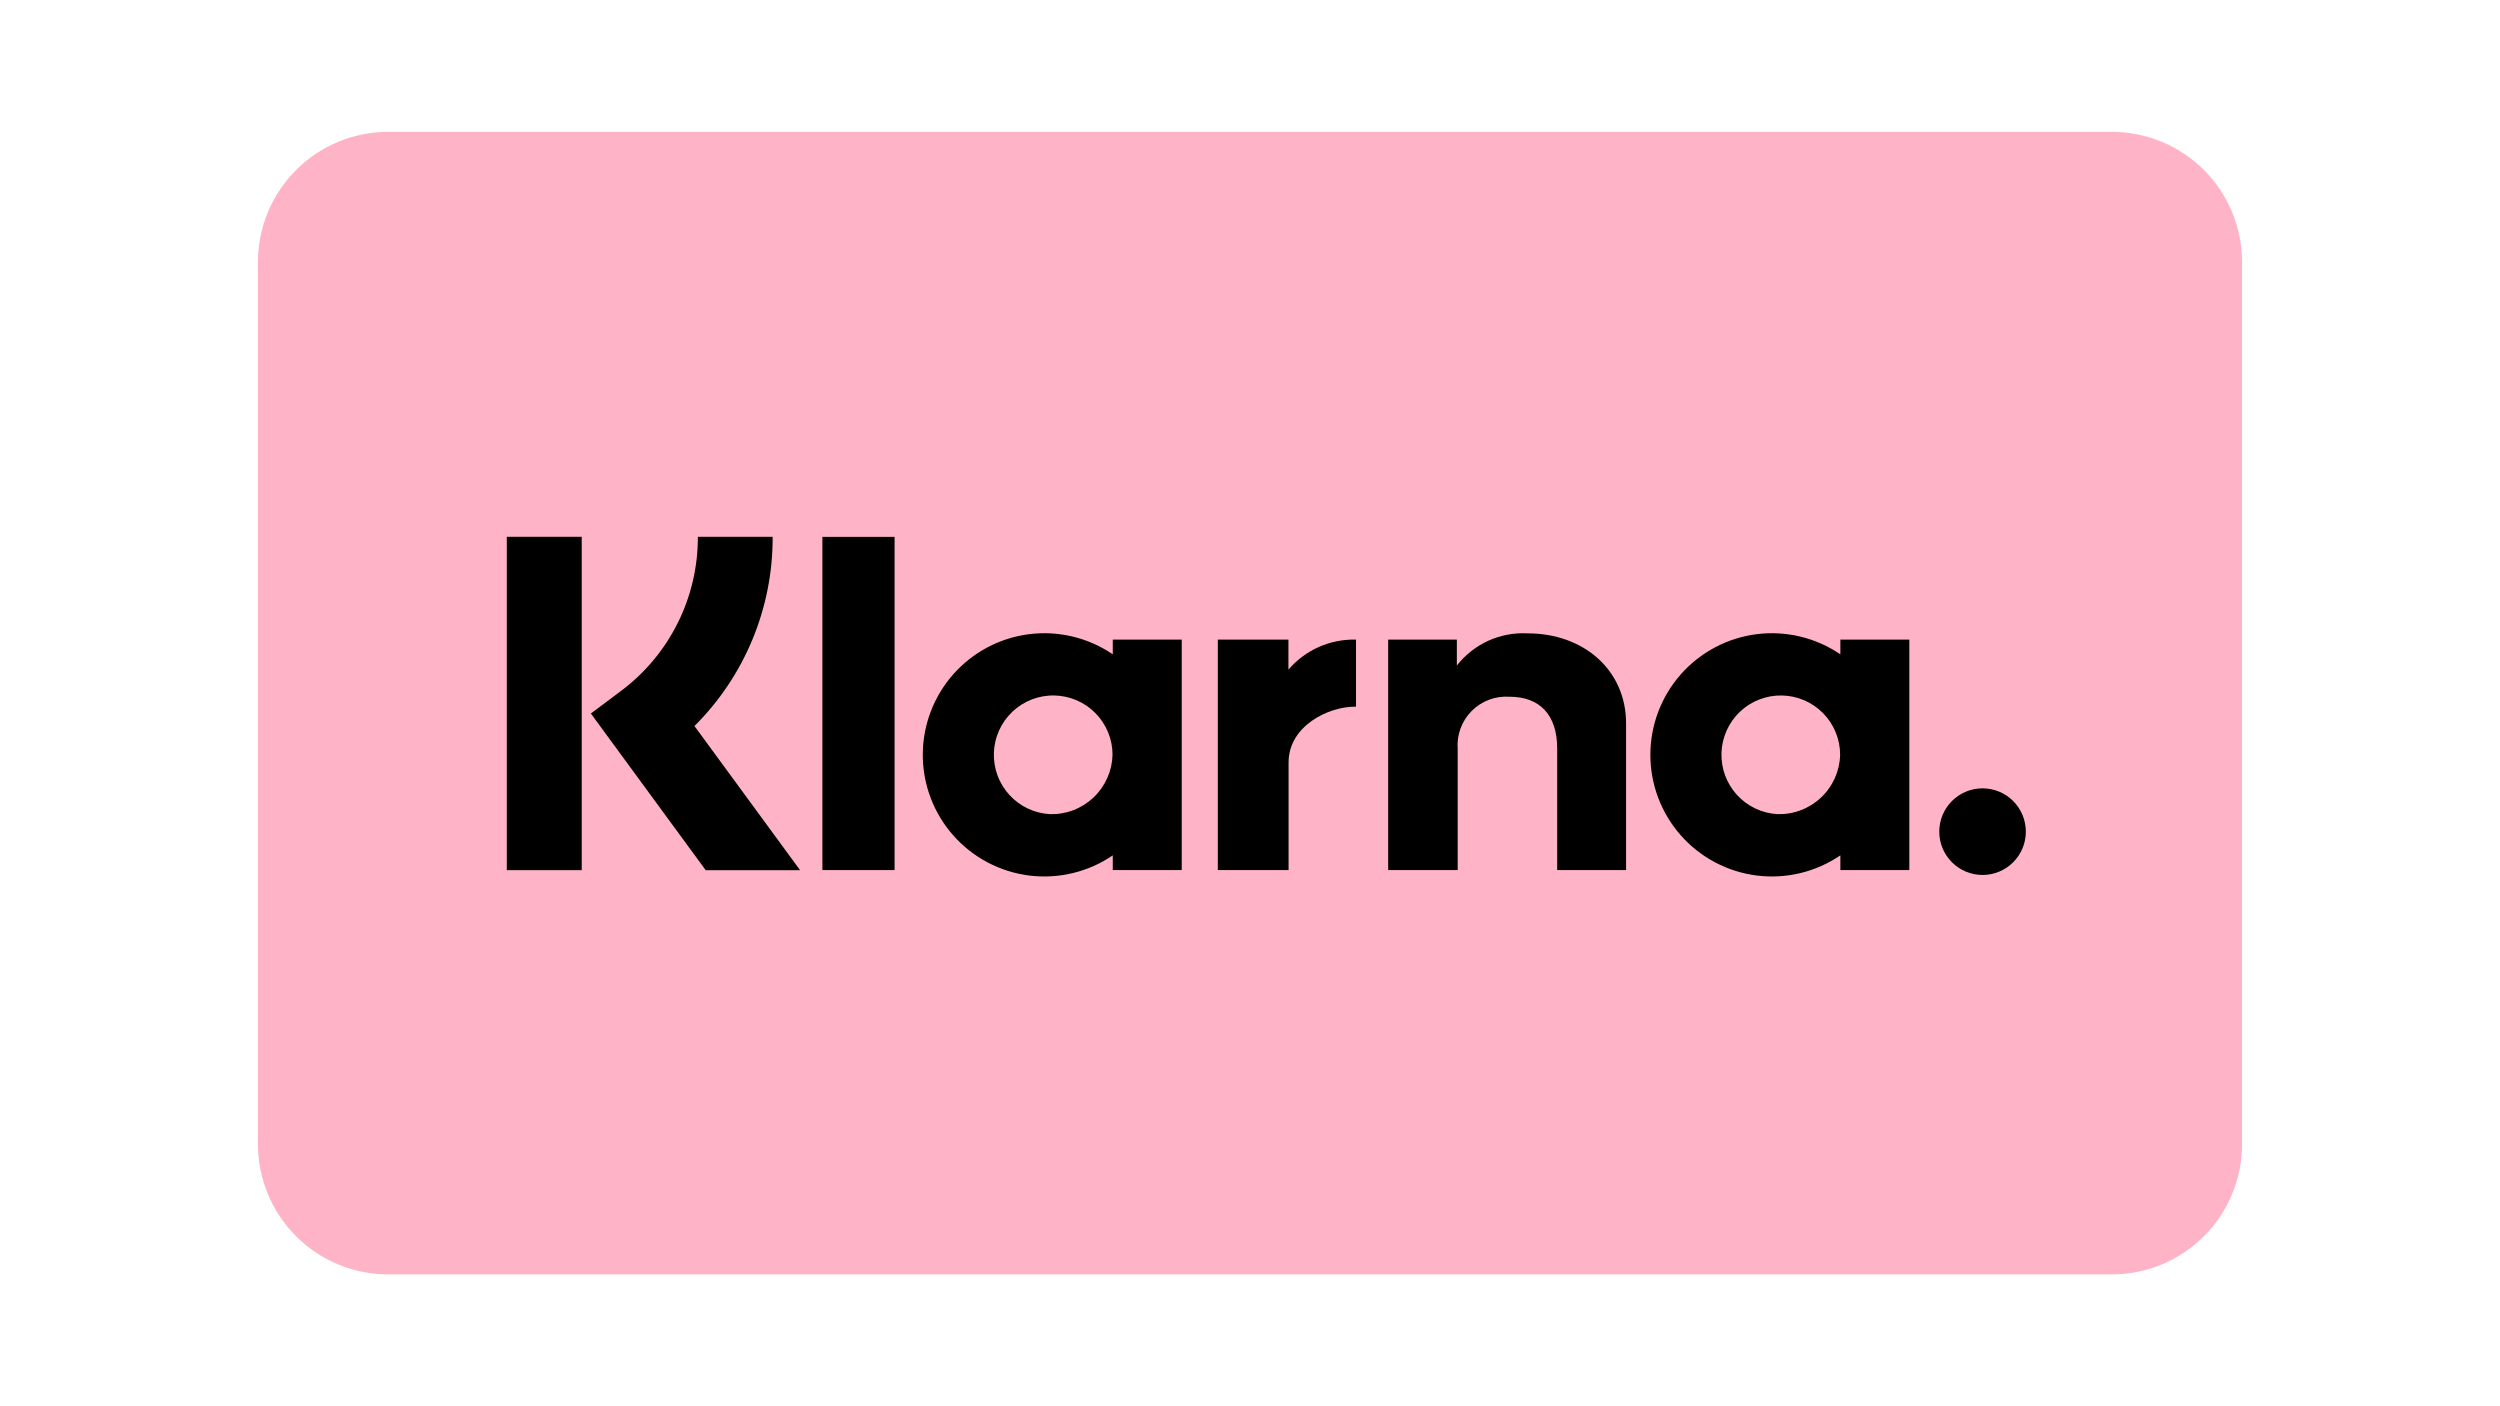
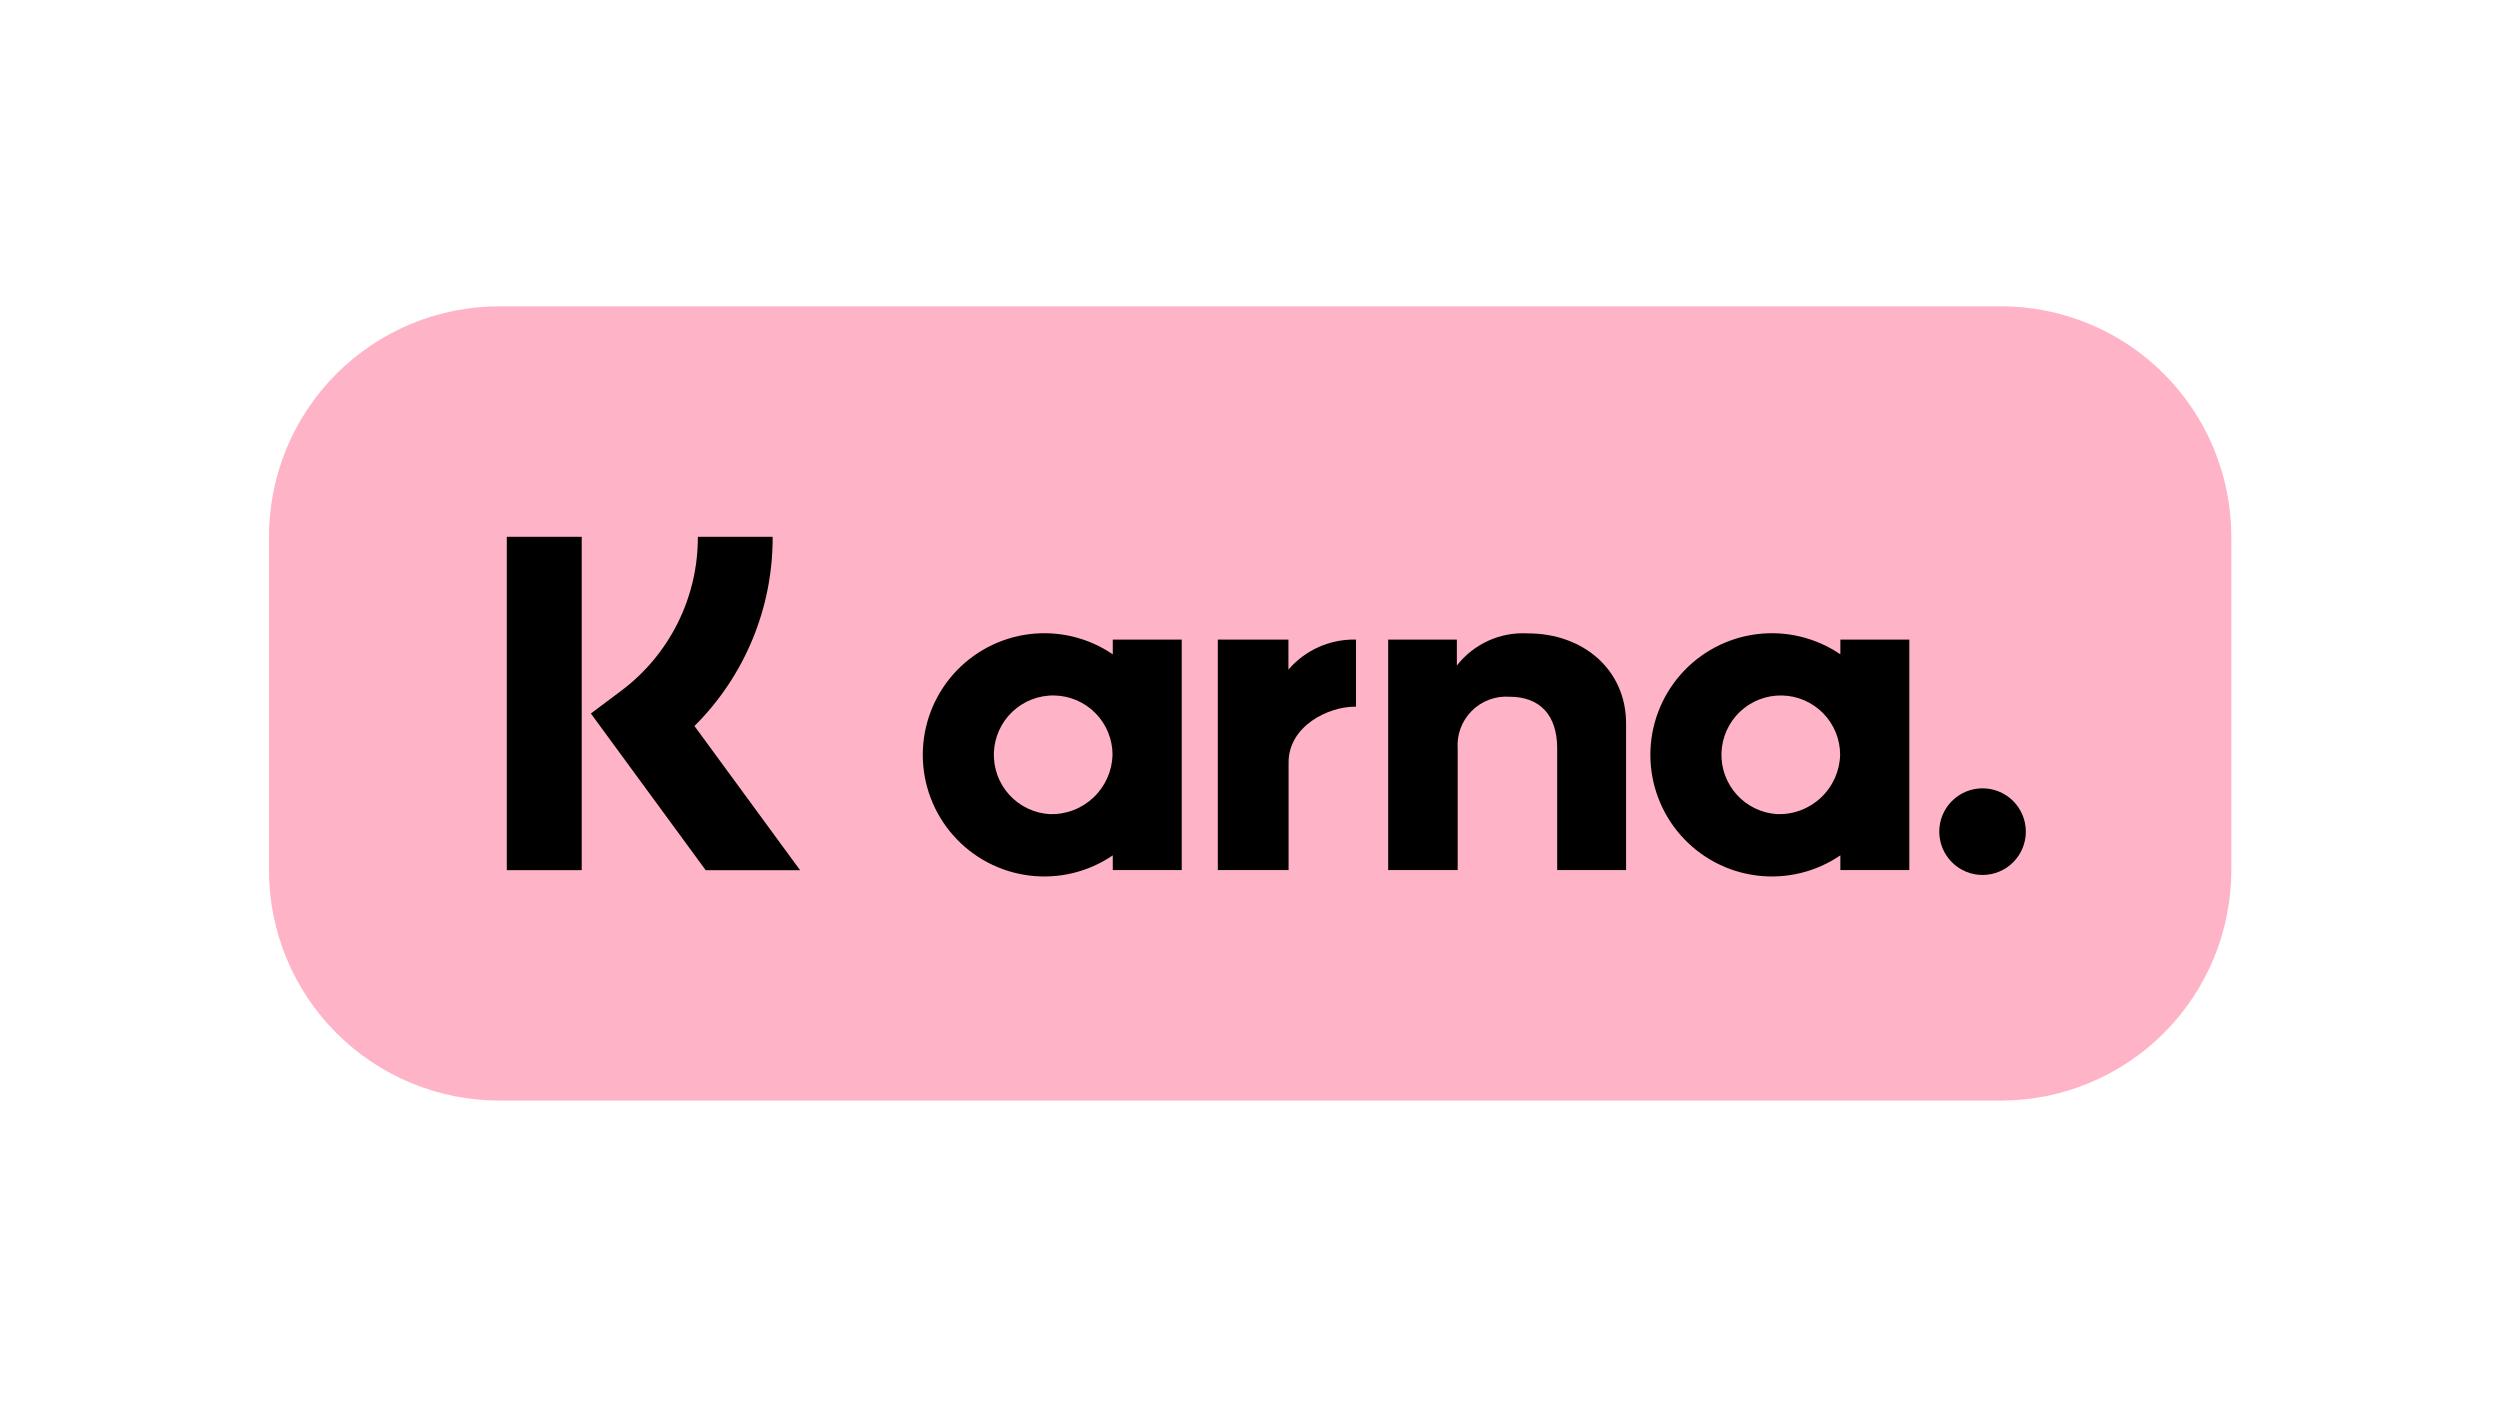
<svg xmlns="http://www.w3.org/2000/svg" width="1920" zoomAndPan="magnify" viewBox="0 0 1440 810" height="1080" preserveAspectRatio="xMidYMid meet" version="1.0">
  <defs>
    <clipPath id="7f664f5328">
      <path d="M 148.578 75.945 L 1292 75.945 L 1292 734.055 L 148.578 734.055 Z M 148.578 75.945 " clip-rule="nonzero" />
    </clipPath>
    <clipPath id="7c8c4eb9bf">
      <path d="M 223.578 75.945 L 1216.422 75.945 C 1236.312 75.945 1255.391 83.848 1269.457 97.91 C 1283.52 111.977 1291.422 131.055 1291.422 150.945 L 1291.422 659.055 C 1291.422 678.945 1283.52 698.023 1269.457 712.09 C 1255.391 726.152 1236.312 734.055 1216.422 734.055 L 223.578 734.055 C 203.688 734.055 184.609 726.152 170.543 712.09 C 156.48 698.023 148.578 678.945 148.578 659.055 L 148.578 150.945 C 148.578 131.055 156.48 111.977 170.543 97.91 C 184.609 83.848 203.688 75.945 223.578 75.945 Z M 223.578 75.945 " clip-rule="nonzero" />
    </clipPath>
    <clipPath id="5e3f60b880">
      <path d="M 0.578 0.945 L 1143.441 0.945 L 1143.441 659.055 L 0.578 659.055 Z M 0.578 0.945 " clip-rule="nonzero" />
    </clipPath>
    <clipPath id="ceca85f563">
      <path d="M 75.578 0.945 L 1068.422 0.945 C 1088.312 0.945 1107.391 8.848 1121.457 22.91 C 1135.52 36.977 1143.422 56.055 1143.422 75.945 L 1143.422 584.055 C 1143.422 603.945 1135.52 623.023 1121.457 637.09 C 1107.391 651.152 1088.312 659.055 1068.422 659.055 L 75.578 659.055 C 55.688 659.055 36.609 651.152 22.543 637.09 C 8.48 623.023 0.578 603.945 0.578 584.055 L 0.578 75.945 C 0.578 56.055 8.48 36.977 22.543 22.91 C 36.609 8.848 55.688 0.945 75.578 0.945 Z M 75.578 0.945 " clip-rule="nonzero" />
    </clipPath>
    <clipPath id="13f6ce9996">
-       <rect x="0" width="1144" y="0" height="660" />
-     </clipPath>
+       </clipPath>
    <clipPath id="650d24a136">
      <path d="M 154 176.43 L 1286 176.43 L 1286 633.93 L 154 633.93 Z M 154 176.43 " clip-rule="nonzero" />
    </clipPath>
  </defs>
  <g clip-path="url(#7f664f5328)">
    <g clip-path="url(#7c8c4eb9bf)">
      <g transform="matrix(1, 0, 0, 1, 148, 75)">
        <g clip-path="url(#13f6ce9996)">
          <g clip-path="url(#5e3f60b880)">
            <g clip-path="url(#ceca85f563)">
              <path fill="#ffb3c7" d="M 0.578 0.945 L 1144.559 0.945 L 1144.559 659.055 L 0.578 659.055 Z M 0.578 0.945 " fill-opacity="1" fill-rule="nonzero" />
            </g>
          </g>
        </g>
      </g>
    </g>
  </g>
  <g clip-path="url(#650d24a136)">
    <path fill="#ffb3c7" d="M 287.594 176.43 L 1152.559 176.43 C 1154.73 176.43 1156.902 176.484 1159.07 176.59 C 1161.238 176.699 1163.402 176.855 1165.562 177.07 C 1167.727 177.285 1169.879 177.551 1172.027 177.867 C 1174.176 178.188 1176.312 178.559 1178.445 178.98 C 1180.574 179.406 1182.691 179.883 1184.797 180.41 C 1186.902 180.938 1188.996 181.516 1191.074 182.148 C 1193.152 182.777 1195.211 183.461 1197.258 184.191 C 1199.301 184.922 1201.328 185.707 1203.332 186.535 C 1205.34 187.367 1207.324 188.25 1209.285 189.176 C 1211.25 190.105 1213.188 191.082 1215.102 192.109 C 1217.02 193.133 1218.906 194.203 1220.77 195.32 C 1222.633 196.438 1224.465 197.598 1226.27 198.805 C 1228.074 200.012 1229.852 201.262 1231.594 202.559 C 1233.34 203.852 1235.051 205.188 1236.73 206.566 C 1238.406 207.945 1240.051 209.363 1241.66 210.824 C 1243.27 212.281 1244.84 213.781 1246.375 215.316 C 1247.91 216.852 1249.41 218.426 1250.867 220.035 C 1252.324 221.645 1253.742 223.289 1255.121 224.969 C 1256.496 226.648 1257.832 228.363 1259.125 230.105 C 1260.418 231.852 1261.668 233.629 1262.875 235.434 C 1264.082 237.242 1265.242 239.078 1266.359 240.941 C 1267.477 242.805 1268.547 244.695 1269.57 246.609 C 1270.594 248.527 1271.57 250.465 1272.496 252.43 C 1273.426 254.395 1274.305 256.379 1275.137 258.387 C 1275.969 260.395 1276.75 262.422 1277.48 264.469 C 1278.211 266.512 1278.895 268.574 1279.523 270.656 C 1280.152 272.734 1280.734 274.828 1281.262 276.934 C 1281.789 279.043 1282.262 281.164 1282.688 283.293 C 1283.109 285.426 1283.48 287.562 1283.801 289.715 C 1284.117 291.863 1284.383 294.02 1284.598 296.18 C 1284.809 298.344 1284.969 300.508 1285.078 302.68 C 1285.184 304.852 1285.238 307.02 1285.238 309.195 L 1285.238 501.168 C 1285.238 503.34 1285.184 505.512 1285.078 507.684 C 1284.969 509.852 1284.809 512.02 1284.598 514.18 C 1284.383 516.344 1284.117 518.5 1283.801 520.648 C 1283.48 522.797 1283.109 524.938 1282.688 527.07 C 1282.262 529.199 1281.789 531.32 1281.262 533.426 C 1280.734 535.535 1280.152 537.629 1279.523 539.707 C 1278.895 541.785 1278.211 543.848 1277.48 545.895 C 1276.75 547.941 1275.969 549.965 1275.137 551.973 C 1274.305 553.98 1273.426 555.969 1272.496 557.93 C 1271.57 559.895 1270.594 561.836 1269.57 563.75 C 1268.547 565.668 1267.477 567.559 1266.359 569.422 C 1265.242 571.285 1264.082 573.121 1262.875 574.926 C 1261.668 576.734 1260.418 578.508 1259.125 580.254 C 1257.832 582 1256.496 583.711 1255.121 585.391 C 1253.742 587.07 1252.324 588.715 1250.867 590.324 C 1249.41 591.938 1247.91 593.508 1246.375 595.047 C 1244.84 596.582 1243.27 598.078 1241.66 599.539 C 1240.051 600.996 1238.406 602.418 1236.73 603.797 C 1235.051 605.172 1233.34 606.508 1231.594 607.805 C 1229.852 609.098 1228.074 610.348 1226.27 611.555 C 1224.465 612.762 1222.633 613.926 1220.77 615.043 C 1218.906 616.16 1217.02 617.23 1215.102 618.254 C 1213.188 619.277 1211.25 620.254 1209.285 621.184 C 1207.324 622.113 1205.34 622.992 1203.332 623.824 C 1201.328 624.656 1199.301 625.438 1197.258 626.172 C 1195.211 626.902 1193.152 627.582 1191.074 628.215 C 1188.996 628.844 1186.902 629.426 1184.797 629.953 C 1182.691 630.48 1180.574 630.957 1178.445 631.379 C 1176.312 631.805 1174.176 632.176 1172.027 632.492 C 1169.879 632.812 1167.727 633.078 1165.562 633.293 C 1163.402 633.504 1161.238 633.664 1159.07 633.77 C 1156.902 633.879 1154.73 633.93 1152.559 633.93 L 287.594 633.93 C 285.422 633.93 283.254 633.879 281.086 633.77 C 278.918 633.664 276.75 633.504 274.59 633.293 C 272.43 633.078 270.273 632.812 268.129 632.492 C 265.98 632.176 263.84 631.805 261.711 631.379 C 259.582 630.957 257.465 630.48 255.355 629.953 C 253.25 629.426 251.16 628.844 249.082 628.215 C 247.004 627.582 244.941 626.902 242.898 626.172 C 240.852 625.438 238.828 624.656 236.82 623.824 C 234.816 622.992 232.832 622.113 230.867 621.184 C 228.906 620.254 226.965 619.277 225.051 618.254 C 223.137 617.23 221.25 616.16 219.387 615.043 C 217.523 613.926 215.688 612.762 213.883 611.555 C 212.078 610.348 210.305 609.098 208.559 607.805 C 206.816 606.508 205.105 605.172 203.426 603.797 C 201.746 602.418 200.105 600.996 198.496 599.539 C 196.887 598.078 195.312 596.582 193.777 595.047 C 192.242 593.508 190.746 591.938 189.289 590.324 C 187.828 588.715 186.41 587.07 185.035 585.391 C 183.656 583.711 182.32 582 181.027 580.254 C 179.734 578.508 178.484 576.734 177.277 574.926 C 176.07 573.121 174.91 571.285 173.793 569.422 C 172.68 567.559 171.609 565.668 170.586 563.75 C 169.562 561.836 168.586 559.895 167.656 557.93 C 166.727 555.969 165.848 553.98 165.02 551.973 C 164.188 549.965 163.406 547.941 162.676 545.895 C 161.941 543.848 161.262 541.785 160.633 539.707 C 160 537.629 159.422 535.535 158.895 533.426 C 158.367 531.32 157.891 529.199 157.469 527.07 C 157.043 524.938 156.672 522.797 156.355 520.648 C 156.035 518.5 155.77 516.344 155.559 514.18 C 155.344 512.02 155.184 509.852 155.078 507.684 C 154.973 505.512 154.918 503.34 154.918 501.168 L 154.918 309.195 C 154.918 307.02 154.973 304.852 155.078 302.68 C 155.184 300.508 155.344 298.344 155.559 296.18 C 155.77 294.02 156.035 291.863 156.355 289.715 C 156.672 287.562 157.043 285.426 157.469 283.293 C 157.891 281.164 158.367 279.043 158.895 276.934 C 159.422 274.828 160 272.734 160.633 270.656 C 161.262 268.574 161.941 266.512 162.676 264.469 C 163.406 262.422 164.188 260.395 165.02 258.387 C 165.848 256.379 166.727 254.395 167.656 252.43 C 168.586 250.465 169.562 248.527 170.586 246.609 C 171.609 244.695 172.68 242.805 173.793 240.941 C 174.91 239.078 176.07 237.242 177.277 235.434 C 178.484 233.629 179.734 231.852 181.027 230.105 C 182.32 228.363 183.656 226.648 185.035 224.969 C 186.41 223.289 187.828 221.645 189.289 220.035 C 190.746 218.426 192.242 216.852 193.777 215.316 C 195.312 213.781 196.887 212.281 198.496 210.824 C 200.105 209.363 201.746 207.945 203.426 206.566 C 205.105 205.188 206.816 203.852 208.559 202.559 C 210.305 201.262 212.078 200.012 213.883 198.805 C 215.688 197.598 217.523 196.438 219.387 195.32 C 221.25 194.203 223.137 193.133 225.051 192.109 C 226.965 191.082 228.906 190.105 230.867 189.176 C 232.832 188.25 234.816 187.367 236.82 186.535 C 238.828 185.707 240.852 184.922 242.898 184.191 C 244.941 183.461 247.004 182.777 249.082 182.148 C 251.16 181.516 253.25 180.938 255.355 180.41 C 257.465 179.883 259.582 179.406 261.711 178.98 C 263.84 178.559 265.98 178.188 268.129 177.867 C 270.273 177.551 272.43 177.285 274.59 177.07 C 276.75 176.855 278.918 176.699 281.086 176.59 C 283.254 176.484 285.422 176.43 287.594 176.43 Z M 287.594 176.43 " fill-opacity="1" fill-rule="nonzero" />
  </g>
  <path fill="#000000" d="M 1060.047 376.895 C 1058.301 375.703 1056.508 374.598 1054.664 373.57 C 1052.82 372.543 1050.934 371.602 1049.004 370.746 C 1047.074 369.891 1045.109 369.121 1043.109 368.441 C 1041.113 367.766 1039.086 367.18 1037.035 366.684 C 1034.984 366.188 1032.914 365.785 1030.824 365.48 C 1028.738 365.172 1026.641 364.957 1024.535 364.84 C 1022.426 364.723 1020.316 364.699 1018.207 364.773 C 1016.098 364.844 1013.996 365.012 1011.902 365.277 C 1009.809 365.539 1007.73 365.895 1005.672 366.348 C 1003.609 366.797 1001.57 367.34 999.559 367.977 C 997.547 368.613 995.566 369.336 993.617 370.152 C 991.672 370.965 989.766 371.867 987.898 372.852 C 986.035 373.84 984.215 374.91 982.445 376.062 C 980.676 377.211 978.965 378.441 977.305 379.75 C 975.648 381.055 974.051 382.434 972.52 383.887 C 970.984 385.336 969.52 386.852 968.125 388.438 C 966.727 390.02 965.406 391.664 964.156 393.367 C 962.91 395.07 961.742 396.824 960.652 398.637 C 959.562 400.445 958.559 402.297 957.637 404.199 C 956.715 406.098 955.883 408.035 955.133 410.012 C 954.387 411.988 953.73 413.992 953.168 416.027 C 952.602 418.062 952.129 420.117 951.75 422.195 C 951.371 424.273 951.086 426.363 950.895 428.465 C 950.707 430.57 950.609 432.676 950.609 434.789 C 950.609 436.898 950.703 439.008 950.895 441.109 C 951.086 443.215 951.371 445.305 951.75 447.383 C 952.129 449.461 952.602 451.516 953.168 453.551 C 953.73 455.586 954.387 457.59 955.133 459.566 C 955.883 461.539 956.715 463.477 957.637 465.379 C 958.559 467.277 959.562 469.133 960.652 470.941 C 961.742 472.75 962.91 474.508 964.156 476.211 C 965.406 477.914 966.727 479.555 968.125 481.141 C 969.52 482.723 970.984 484.238 972.52 485.691 C 974.051 487.141 975.648 488.52 977.305 489.828 C 978.965 491.133 980.676 492.363 982.445 493.516 C 984.215 494.668 986.035 495.734 987.898 496.723 C 989.766 497.711 991.672 498.609 993.617 499.426 C 995.566 500.238 997.547 500.965 999.559 501.602 C 1001.57 502.234 1003.609 502.777 1005.672 503.23 C 1007.73 503.68 1009.809 504.039 1011.902 504.301 C 1013.996 504.562 1016.098 504.73 1018.207 504.805 C 1020.316 504.875 1022.426 504.855 1024.535 504.734 C 1026.641 504.617 1028.738 504.406 1030.824 504.098 C 1032.914 503.789 1034.984 503.387 1037.035 502.895 C 1039.086 502.398 1041.113 501.812 1043.109 501.133 C 1045.109 500.453 1047.074 499.688 1049.004 498.832 C 1050.934 497.977 1052.82 497.035 1054.664 496.008 C 1056.508 494.98 1058.301 493.871 1060.047 492.684 L 1060.047 501.164 L 1099.77 501.164 L 1099.77 368.402 L 1060.047 368.402 Z M 1023.914 468.949 C 1022.809 468.891 1021.711 468.777 1020.617 468.609 C 1019.523 468.445 1018.438 468.227 1017.363 467.957 C 1016.293 467.684 1015.234 467.363 1014.191 466.988 C 1013.148 466.613 1012.129 466.191 1011.129 465.719 C 1010.125 465.242 1009.152 464.723 1008.199 464.156 C 1007.25 463.586 1006.328 462.977 1005.438 462.316 C 1004.547 461.66 1003.691 460.961 1002.867 460.219 C 1002.047 459.48 1001.262 458.699 1000.512 457.883 C 999.766 457.066 999.059 456.215 998.395 455.328 C 997.73 454.441 997.109 453.527 996.535 452.582 C 995.957 451.633 995.43 450.664 994.949 449.664 C 994.469 448.668 994.035 447.648 993.652 446.609 C 993.27 445.57 992.938 444.516 992.66 443.445 C 992.379 442.371 992.152 441.289 991.977 440.195 C 991.801 439.102 991.68 438.004 991.613 436.898 C 991.543 435.793 991.527 434.684 991.566 433.578 C 991.609 432.473 991.699 431.367 991.848 430.27 C 991.992 429.172 992.191 428.086 992.445 427.004 C 992.695 425.926 993 424.863 993.355 423.812 C 993.711 422.766 994.113 421.734 994.57 420.727 C 995.023 419.715 995.527 418.73 996.078 417.77 C 996.629 416.809 997.227 415.879 997.867 414.973 C 998.508 414.07 999.191 413.203 999.918 412.367 C 1000.641 411.527 1001.406 410.73 1002.211 409.969 C 1003.012 409.207 1003.852 408.484 1004.727 407.805 C 1005.598 407.121 1006.504 406.484 1007.438 405.895 C 1008.371 405.301 1009.332 404.754 1010.32 404.254 C 1011.309 403.758 1012.32 403.305 1013.352 402.906 C 1014.383 402.504 1015.434 402.152 1016.5 401.855 C 1017.562 401.555 1018.641 401.309 1019.73 401.113 C 1020.82 400.918 1021.918 400.777 1023.02 400.691 C 1024.125 400.602 1025.23 400.57 1026.336 400.59 C 1027.441 400.609 1028.547 400.68 1029.645 400.809 C 1030.746 400.934 1031.836 401.113 1032.918 401.348 C 1034 401.582 1035.07 401.863 1036.125 402.203 C 1037.18 402.539 1038.215 402.926 1039.23 403.363 C 1040.25 403.801 1041.242 404.285 1042.211 404.82 C 1043.18 405.355 1044.121 405.934 1045.035 406.559 C 1045.949 407.184 1046.832 407.855 1047.68 408.566 C 1048.527 409.277 1049.34 410.027 1050.117 410.816 C 1050.891 411.605 1051.629 412.434 1052.324 413.293 C 1053.02 414.156 1053.672 415.051 1054.281 415.973 C 1054.891 416.898 1055.453 417.852 1055.969 418.832 C 1056.484 419.812 1056.953 420.812 1057.371 421.84 C 1057.789 422.863 1058.16 423.906 1058.477 424.969 C 1058.793 426.031 1059.059 427.105 1059.273 428.191 C 1059.488 429.277 1059.648 430.371 1059.754 431.473 C 1059.863 432.578 1059.914 433.684 1059.914 434.789 C 1059.883 435.938 1059.797 437.082 1059.652 438.223 C 1059.508 439.363 1059.309 440.496 1059.055 441.617 C 1058.801 442.738 1058.492 443.844 1058.129 444.934 C 1057.766 446.023 1057.352 447.094 1056.883 448.145 C 1056.414 449.191 1055.895 450.215 1055.328 451.215 C 1054.758 452.215 1054.145 453.184 1053.48 454.121 C 1052.816 455.059 1052.109 455.965 1051.355 456.832 C 1050.605 457.699 1049.812 458.531 1048.977 459.32 C 1048.145 460.113 1047.273 460.859 1046.367 461.566 C 1045.461 462.27 1044.52 462.93 1043.551 463.543 C 1042.578 464.156 1041.578 464.719 1040.551 465.234 C 1039.523 465.75 1038.477 466.215 1037.402 466.625 C 1036.332 467.039 1035.242 467.395 1034.133 467.699 C 1033.023 468.008 1031.906 468.254 1030.773 468.449 C 1029.641 468.645 1028.504 468.785 1027.355 468.867 C 1026.211 468.949 1025.062 468.977 1023.914 468.949 Z M 1023.914 468.949 " fill-opacity="1" fill-rule="nonzero" />
-   <path fill="#000000" d="M 473.703 309.238 L 515.273 309.238 L 515.273 501.168 L 473.703 501.168 Z M 473.703 309.238 " fill-opacity="1" fill-rule="nonzero" />
  <path fill="#000000" d="M 880.066 364.828 C 878.121 364.715 876.176 364.719 874.23 364.84 C 872.285 364.957 870.352 365.195 868.438 365.551 C 866.52 365.906 864.633 366.375 862.773 366.961 C 860.914 367.543 859.098 368.238 857.32 369.039 C 855.547 369.844 853.824 370.754 852.16 371.766 C 850.492 372.777 848.895 373.887 847.363 375.094 C 845.832 376.301 844.379 377.594 843.004 378.977 C 841.633 380.359 840.344 381.82 839.148 383.359 L 839.148 368.406 L 799.586 368.406 L 799.586 501.168 L 839.625 501.168 L 839.625 431.398 C 839.547 430.398 839.523 429.398 839.555 428.398 C 839.586 427.395 839.668 426.398 839.805 425.406 C 839.945 424.414 840.133 423.43 840.379 422.457 C 840.621 421.488 840.914 420.531 841.262 419.59 C 841.605 418.648 842 417.73 842.445 416.832 C 842.891 415.934 843.379 415.062 843.918 414.219 C 844.457 413.371 845.039 412.559 845.664 411.773 C 846.289 410.992 846.953 410.246 847.66 409.535 C 848.363 408.824 849.105 408.152 849.883 407.52 C 850.66 406.887 851.469 406.301 852.309 405.754 C 853.148 405.211 854.016 404.711 854.91 404.262 C 855.805 403.809 856.719 403.406 857.656 403.055 C 858.594 402.699 859.547 402.398 860.516 402.148 C 861.488 401.895 862.469 401.699 863.457 401.551 C 864.449 401.406 865.445 401.316 866.445 401.277 C 867.445 401.238 868.445 401.254 869.445 401.32 C 886.906 401.32 896.938 411.758 896.938 431.121 L 896.938 501.168 L 936.621 501.168 L 936.621 416.738 C 936.621 385.84 912.07 364.828 880.066 364.828 Z M 880.066 364.828 " fill-opacity="1" fill-rule="nonzero" />
  <path fill="#000000" d="M 640.957 376.895 C 639.211 375.703 637.418 374.598 635.574 373.57 C 633.727 372.543 631.84 371.602 629.914 370.746 C 627.984 369.891 626.02 369.121 624.02 368.441 C 622.023 367.766 619.996 367.18 617.945 366.684 C 615.895 366.188 613.824 365.785 611.734 365.48 C 609.648 365.172 607.551 364.957 605.441 364.84 C 603.336 364.723 601.227 364.699 599.117 364.773 C 597.008 364.844 594.906 365.012 592.812 365.277 C 590.719 365.539 588.641 365.895 586.578 366.348 C 584.52 366.797 582.48 367.34 580.469 367.977 C 578.457 368.613 576.477 369.336 574.527 370.152 C 572.582 370.965 570.676 371.867 568.809 372.852 C 566.941 373.84 565.125 374.91 563.355 376.062 C 561.586 377.211 559.875 378.441 558.215 379.75 C 556.559 381.055 554.961 382.434 553.43 383.887 C 551.895 385.336 550.43 386.852 549.035 388.438 C 547.637 390.02 546.316 391.664 545.066 393.367 C 543.82 395.07 542.652 396.824 541.562 398.637 C 540.473 400.445 539.469 402.297 538.547 404.199 C 537.625 406.098 536.789 408.035 536.043 410.012 C 535.297 411.984 534.641 413.992 534.078 416.027 C 533.512 418.062 533.039 420.117 532.66 422.195 C 532.281 424.273 531.996 426.363 531.805 428.465 C 531.613 430.57 531.52 432.676 531.52 434.789 C 531.52 436.898 531.613 439.008 531.805 441.109 C 531.996 443.215 532.281 445.305 532.66 447.383 C 533.039 449.461 533.512 451.516 534.078 453.551 C 534.641 455.586 535.297 457.59 536.043 459.566 C 536.789 461.539 537.625 463.477 538.547 465.379 C 539.469 467.277 540.473 469.133 541.562 470.941 C 542.652 472.75 543.82 474.508 545.066 476.211 C 546.316 477.914 547.637 479.555 549.035 481.141 C 550.43 482.723 551.895 484.238 553.43 485.691 C 554.961 487.141 556.559 488.52 558.215 489.828 C 559.875 491.133 561.586 492.363 563.355 493.516 C 565.125 494.668 566.941 495.734 568.809 496.723 C 570.676 497.711 572.582 498.609 574.527 499.426 C 576.477 500.238 578.457 500.965 580.469 501.602 C 582.48 502.234 584.52 502.777 586.578 503.23 C 588.641 503.68 590.719 504.039 592.812 504.301 C 594.906 504.562 597.008 504.73 599.117 504.805 C 601.227 504.875 603.336 504.855 605.441 504.734 C 607.551 504.617 609.648 504.406 611.734 504.098 C 613.824 503.789 615.895 503.387 617.945 502.895 C 619.996 502.398 622.023 501.812 624.02 501.133 C 626.02 500.453 627.984 499.688 629.914 498.832 C 631.84 497.977 633.727 497.035 635.574 496.008 C 637.418 494.98 639.211 493.871 640.957 492.684 L 640.957 501.164 L 680.68 501.164 L 680.68 368.402 L 640.957 368.402 Z M 604.824 468.949 C 603.719 468.891 602.617 468.777 601.523 468.609 C 600.43 468.445 599.348 468.227 598.273 467.957 C 597.199 467.684 596.141 467.363 595.102 466.988 C 594.059 466.617 593.035 466.191 592.035 465.719 C 591.035 465.246 590.059 464.727 589.109 464.156 C 588.156 463.59 587.238 462.977 586.348 462.32 C 585.457 461.66 584.598 460.961 583.777 460.223 C 582.953 459.48 582.168 458.703 581.418 457.887 C 580.672 457.066 579.965 456.215 579.301 455.332 C 578.637 454.445 578.016 453.531 577.441 452.582 C 576.863 451.637 576.336 450.664 575.855 449.668 C 575.371 448.672 574.941 447.652 574.559 446.613 C 574.176 445.574 573.844 444.52 573.562 443.445 C 573.285 442.375 573.055 441.293 572.883 440.199 C 572.707 439.105 572.586 438.004 572.516 436.898 C 572.449 435.793 572.434 434.688 572.473 433.582 C 572.512 432.473 572.605 431.371 572.75 430.273 C 572.895 429.176 573.094 428.086 573.348 427.008 C 573.598 425.93 573.902 424.867 574.258 423.816 C 574.613 422.766 575.02 421.738 575.473 420.727 C 575.93 419.719 576.43 418.734 576.98 417.773 C 577.531 416.812 578.129 415.879 578.77 414.977 C 579.41 414.074 580.094 413.203 580.82 412.367 C 581.543 411.531 582.309 410.73 583.113 409.969 C 583.914 409.207 584.754 408.484 585.629 407.805 C 586.5 407.125 587.406 406.488 588.34 405.895 C 589.273 405.301 590.238 404.754 591.223 404.254 C 592.211 403.758 593.223 403.305 594.254 402.906 C 595.285 402.504 596.336 402.152 597.402 401.855 C 598.465 401.555 599.543 401.309 600.633 401.113 C 601.723 400.918 602.82 400.777 603.926 400.691 C 605.027 400.602 606.133 400.566 607.238 400.59 C 608.348 400.609 609.449 400.68 610.551 400.809 C 611.648 400.934 612.738 401.113 613.82 401.348 C 614.902 401.578 615.973 401.863 617.027 402.203 C 618.082 402.539 619.117 402.926 620.133 403.363 C 621.152 403.801 622.145 404.285 623.113 404.82 C 624.086 405.355 625.027 405.934 625.941 406.559 C 626.855 407.184 627.734 407.852 628.582 408.562 C 629.434 409.277 630.246 410.027 631.02 410.816 C 631.797 411.605 632.531 412.434 633.227 413.293 C 633.922 414.156 634.574 415.051 635.184 415.973 C 635.793 416.898 636.355 417.852 636.871 418.832 C 637.387 419.812 637.855 420.812 638.273 421.84 C 638.695 422.863 639.062 423.906 639.379 424.969 C 639.699 426.031 639.965 427.102 640.176 428.191 C 640.391 429.277 640.551 430.371 640.66 431.473 C 640.766 432.578 640.82 433.684 640.82 434.789 C 640.789 435.938 640.699 437.082 640.559 438.223 C 640.414 439.363 640.215 440.496 639.961 441.613 C 639.707 442.734 639.398 443.84 639.035 444.934 C 638.672 446.023 638.254 447.094 637.789 448.141 C 637.32 449.191 636.801 450.215 636.234 451.215 C 635.664 452.215 635.047 453.184 634.387 454.121 C 633.723 455.059 633.016 455.961 632.262 456.832 C 631.508 457.699 630.719 458.531 629.883 459.32 C 629.051 460.109 628.18 460.859 627.273 461.566 C 626.367 462.27 625.426 462.93 624.457 463.543 C 623.484 464.156 622.484 464.719 621.457 465.234 C 620.43 465.75 619.383 466.215 618.309 466.625 C 617.238 467.039 616.148 467.395 615.039 467.699 C 613.934 468.004 612.812 468.254 611.68 468.449 C 610.547 468.645 609.41 468.785 608.266 468.867 C 607.117 468.949 605.973 468.977 604.824 468.949 Z M 604.824 468.949 " fill-opacity="1" fill-rule="nonzero" />
  <path fill="#000000" d="M 742.133 385.695 L 742.133 368.402 L 701.461 368.402 L 701.461 501.168 L 742.219 501.168 L 742.219 439.188 C 742.219 418.273 764.875 407.031 780.594 407.031 C 780.75 407.031 780.906 407.047 781.066 407.047 L 781.066 368.41 C 779.23 368.359 777.395 368.414 775.566 368.57 C 773.738 368.723 771.922 368.98 770.121 369.336 C 768.316 369.691 766.543 370.148 764.793 370.703 C 763.039 371.258 761.324 371.906 759.648 372.652 C 757.969 373.398 756.336 374.234 754.75 375.16 C 753.164 376.086 751.637 377.098 750.164 378.195 C 748.691 379.293 747.281 380.469 745.941 381.723 C 744.598 382.977 743.328 384.301 742.133 385.695 Z M 742.133 385.695 " fill-opacity="1" fill-rule="nonzero" />
  <path fill="#000000" d="M 1141.945 454.078 C 1141.129 454.078 1140.316 454.117 1139.504 454.199 C 1138.688 454.277 1137.883 454.398 1137.082 454.559 C 1136.281 454.715 1135.488 454.914 1134.707 455.152 C 1133.926 455.391 1133.16 455.664 1132.406 455.977 C 1131.648 456.289 1130.914 456.641 1130.191 457.023 C 1129.473 457.41 1128.773 457.828 1128.094 458.281 C 1127.414 458.738 1126.758 459.223 1126.129 459.742 C 1125.496 460.262 1124.895 460.809 1124.316 461.387 C 1123.738 461.965 1123.191 462.57 1122.672 463.199 C 1122.156 463.832 1121.668 464.488 1121.215 465.168 C 1120.762 465.848 1120.344 466.547 1119.957 467.266 C 1119.57 467.988 1119.223 468.727 1118.91 469.48 C 1118.598 470.234 1118.324 471.004 1118.086 471.785 C 1117.852 472.566 1117.652 473.359 1117.492 474.16 C 1117.332 474.961 1117.215 475.77 1117.133 476.582 C 1117.055 477.395 1117.012 478.211 1117.012 479.027 C 1117.012 479.844 1117.055 480.66 1117.133 481.473 C 1117.215 482.285 1117.332 483.094 1117.492 483.895 C 1117.652 484.695 1117.852 485.488 1118.086 486.27 C 1118.324 487.051 1118.598 487.82 1118.91 488.574 C 1119.223 489.332 1119.574 490.07 1119.957 490.789 C 1120.344 491.512 1120.762 492.211 1121.215 492.891 C 1121.668 493.57 1122.156 494.223 1122.672 494.855 C 1123.191 495.488 1123.738 496.094 1124.316 496.672 C 1124.895 497.246 1125.5 497.797 1126.129 498.312 C 1126.762 498.832 1127.414 499.32 1128.094 499.773 C 1128.773 500.227 1129.473 500.645 1130.195 501.031 C 1130.914 501.418 1131.652 501.766 1132.406 502.078 C 1133.16 502.391 1133.93 502.664 1134.711 502.902 C 1135.492 503.141 1136.281 503.34 1137.082 503.496 C 1137.883 503.656 1138.691 503.777 1139.504 503.855 C 1140.316 503.938 1141.129 503.977 1141.949 503.977 C 1142.766 503.977 1143.578 503.938 1144.391 503.855 C 1145.203 503.777 1146.012 503.656 1146.812 503.496 C 1147.613 503.34 1148.402 503.141 1149.184 502.902 C 1149.965 502.664 1150.734 502.391 1151.488 502.078 C 1152.242 501.766 1152.98 501.418 1153.699 501.031 C 1154.422 500.645 1155.121 500.227 1155.801 499.773 C 1156.48 499.32 1157.133 498.832 1157.766 498.312 C 1158.395 497.797 1159 497.246 1159.578 496.668 C 1160.156 496.09 1160.703 495.488 1161.223 494.855 C 1161.738 494.223 1162.227 493.566 1162.68 492.891 C 1163.133 492.211 1163.551 491.508 1163.938 490.789 C 1164.32 490.066 1164.672 489.332 1164.984 488.574 C 1165.297 487.82 1165.57 487.051 1165.809 486.27 C 1166.043 485.488 1166.242 484.695 1166.402 483.895 C 1166.562 483.094 1166.68 482.285 1166.762 481.473 C 1166.84 480.66 1166.879 479.844 1166.879 479.027 C 1166.879 478.211 1166.84 477.395 1166.762 476.582 C 1166.68 475.77 1166.562 474.961 1166.402 474.16 C 1166.242 473.359 1166.043 472.566 1165.809 471.785 C 1165.57 471.004 1165.297 470.234 1164.984 469.48 C 1164.672 468.723 1164.32 467.984 1163.938 467.266 C 1163.551 466.543 1163.133 465.844 1162.68 465.164 C 1162.227 464.484 1161.738 463.832 1161.223 463.199 C 1160.703 462.566 1160.156 461.961 1159.578 461.383 C 1159 460.805 1158.395 460.258 1157.766 459.738 C 1157.133 459.223 1156.477 458.734 1155.801 458.281 C 1155.121 457.828 1154.422 457.406 1153.699 457.023 C 1152.98 456.637 1152.242 456.289 1151.488 455.977 C 1150.734 455.664 1149.965 455.387 1149.184 455.152 C 1148.402 454.914 1147.613 454.715 1146.812 454.555 C 1146.008 454.398 1145.203 454.277 1144.391 454.199 C 1143.578 454.117 1142.762 454.078 1141.945 454.078 Z M 1141.945 454.078 " fill-opacity="1" fill-rule="nonzero" />
  <path fill="#000000" d="M 445.043 309.199 L 401.957 309.199 C 401.977 313.508 401.738 317.801 401.254 322.078 C 400.77 326.359 400.035 330.598 399.051 334.789 C 398.066 338.984 396.844 343.105 395.379 347.156 C 393.914 351.207 392.219 355.156 390.289 359.008 C 388.363 362.859 386.215 366.586 383.852 370.184 C 381.488 373.785 378.922 377.234 376.152 380.531 C 373.383 383.832 370.434 386.957 367.297 389.91 C 364.164 392.863 360.867 395.621 357.41 398.188 L 340.344 410.98 L 406.48 501.23 L 460.855 501.23 L 400.004 418.188 C 403.582 414.629 406.977 410.898 410.188 407.004 C 413.395 403.105 416.406 399.062 419.215 394.867 C 422.023 390.672 424.617 386.348 426.996 381.895 C 429.375 377.445 431.531 372.883 433.457 368.219 C 435.387 363.551 437.082 358.801 438.539 353.969 C 439.996 349.133 441.211 344.238 442.184 339.285 C 443.156 334.328 443.879 329.34 444.359 324.312 C 444.836 319.285 445.062 314.246 445.043 309.199 Z M 445.043 309.199 " fill-opacity="1" fill-rule="nonzero" />
  <path fill="#000000" d="M 291.914 309.195 L 335.07 309.195 L 335.07 501.215 L 291.914 501.215 Z M 291.914 309.195 " fill-opacity="1" fill-rule="nonzero" />
</svg>